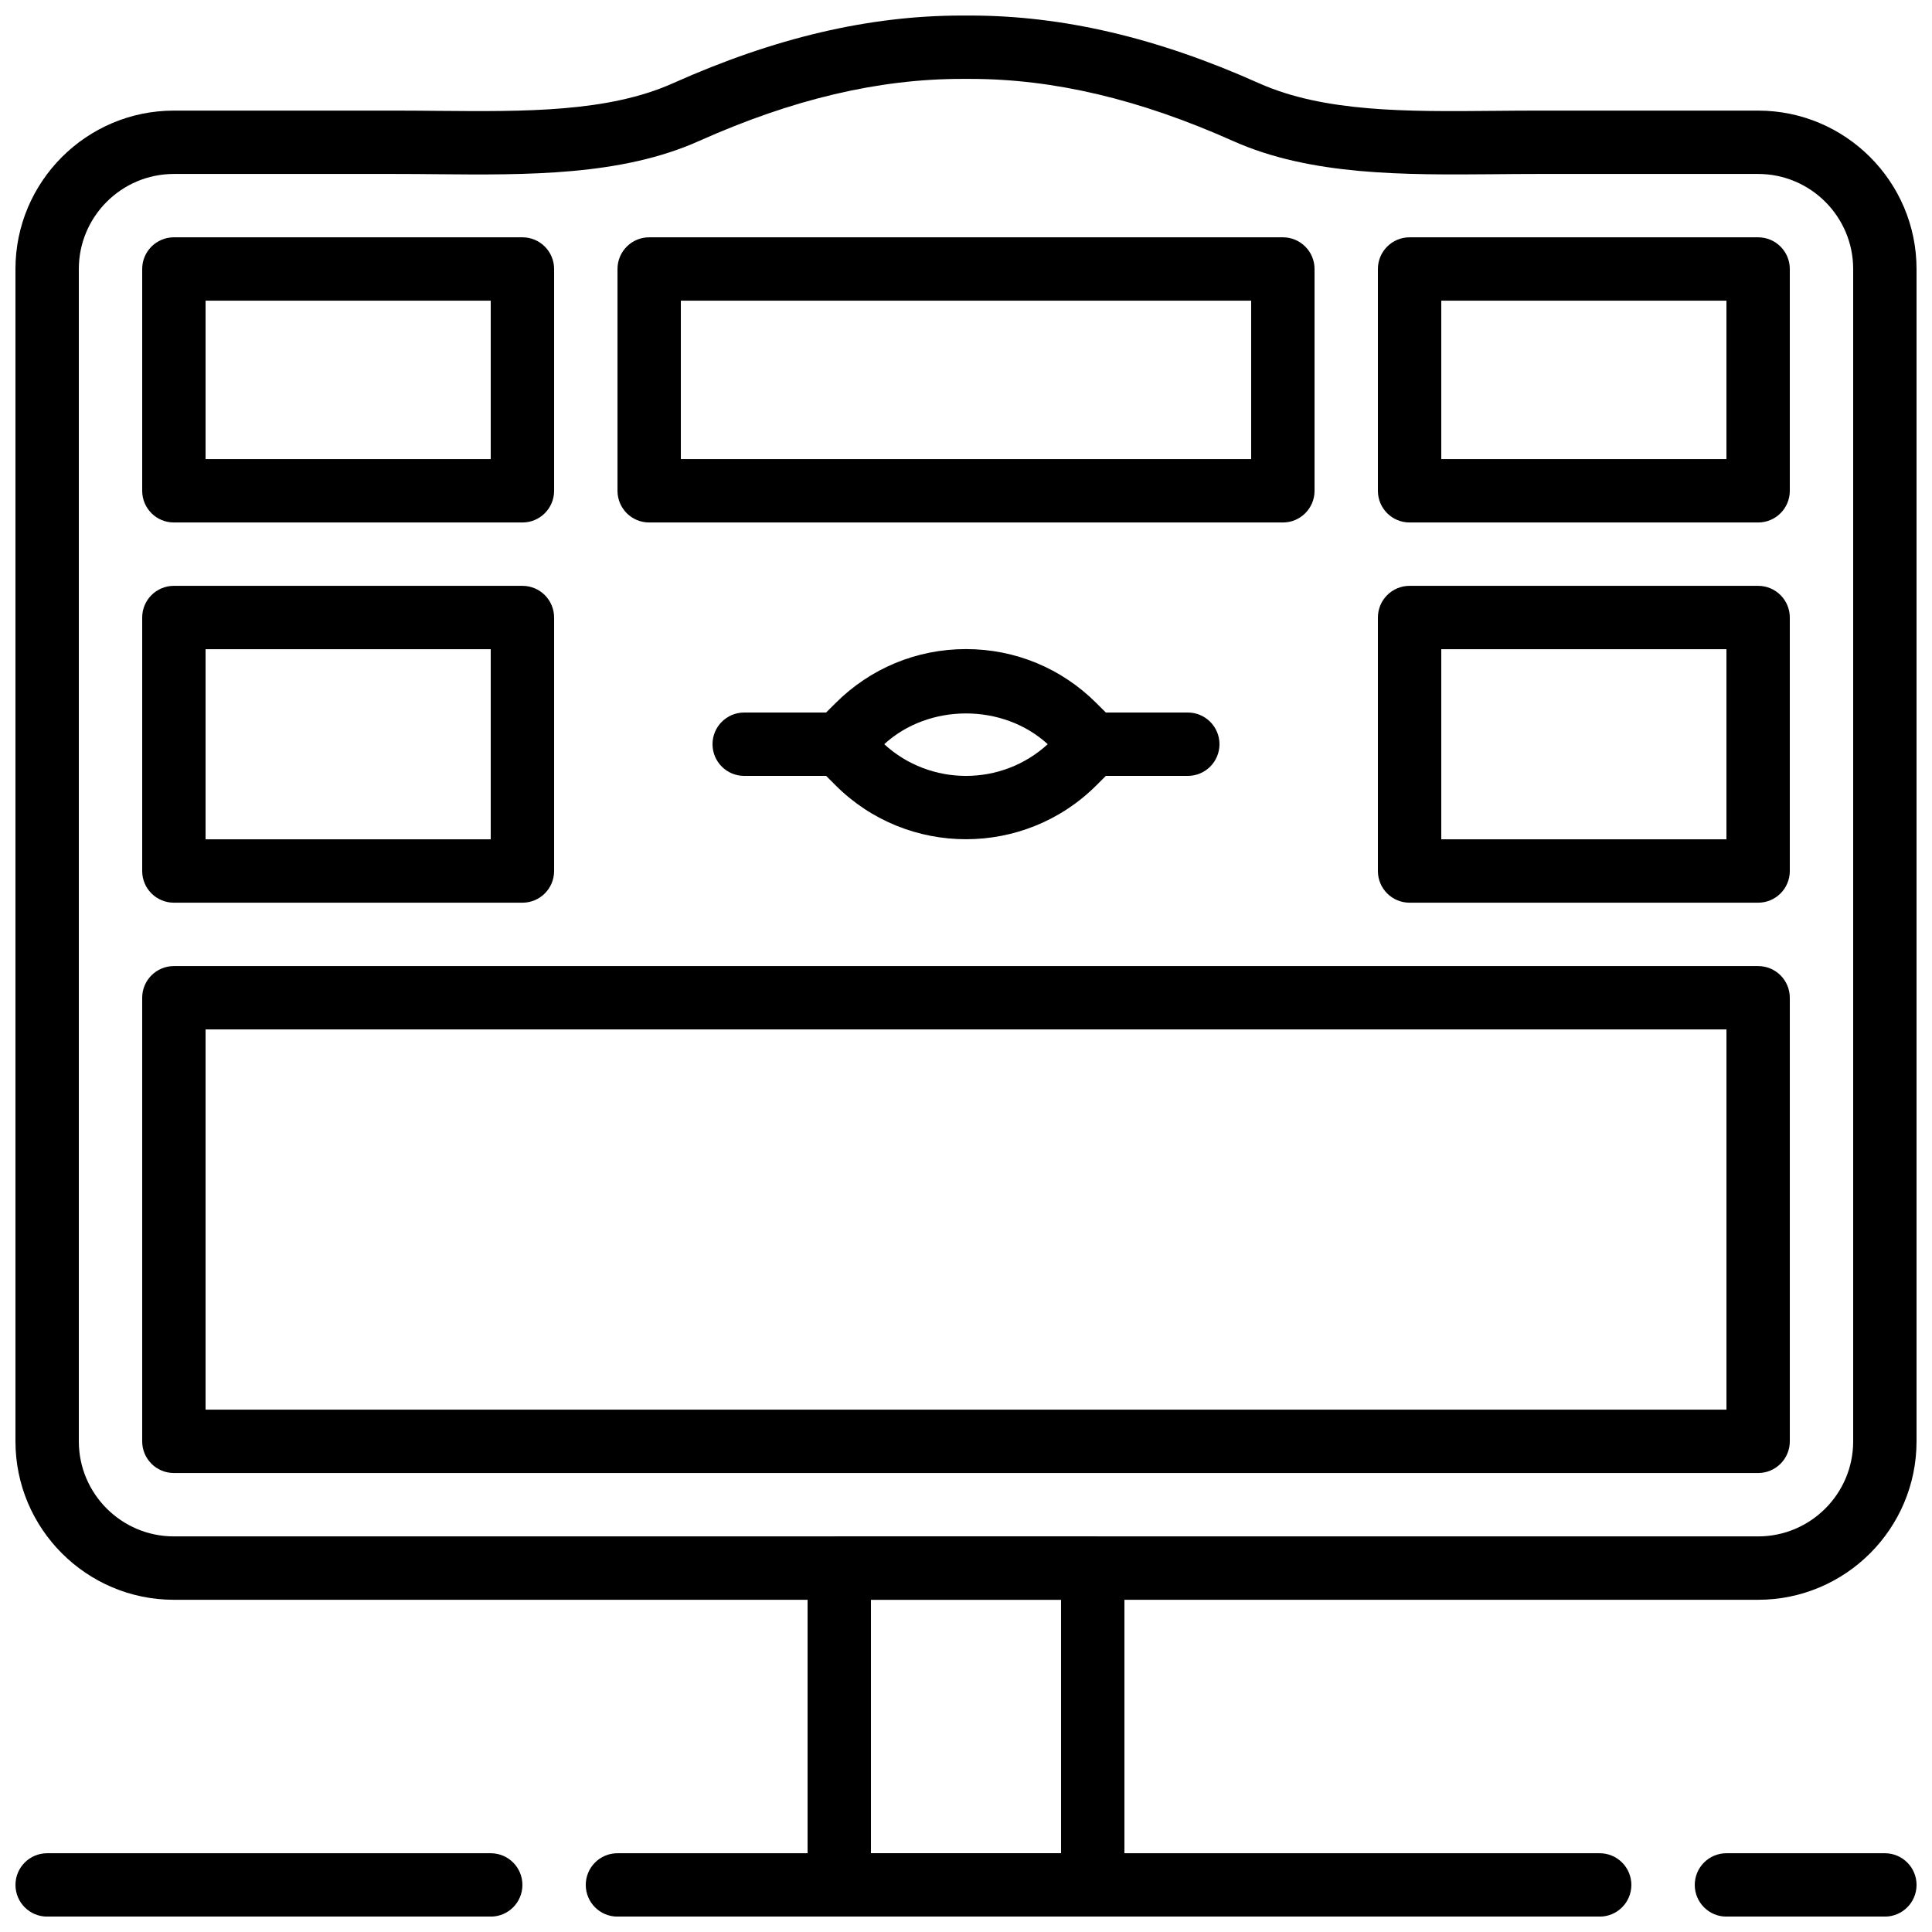
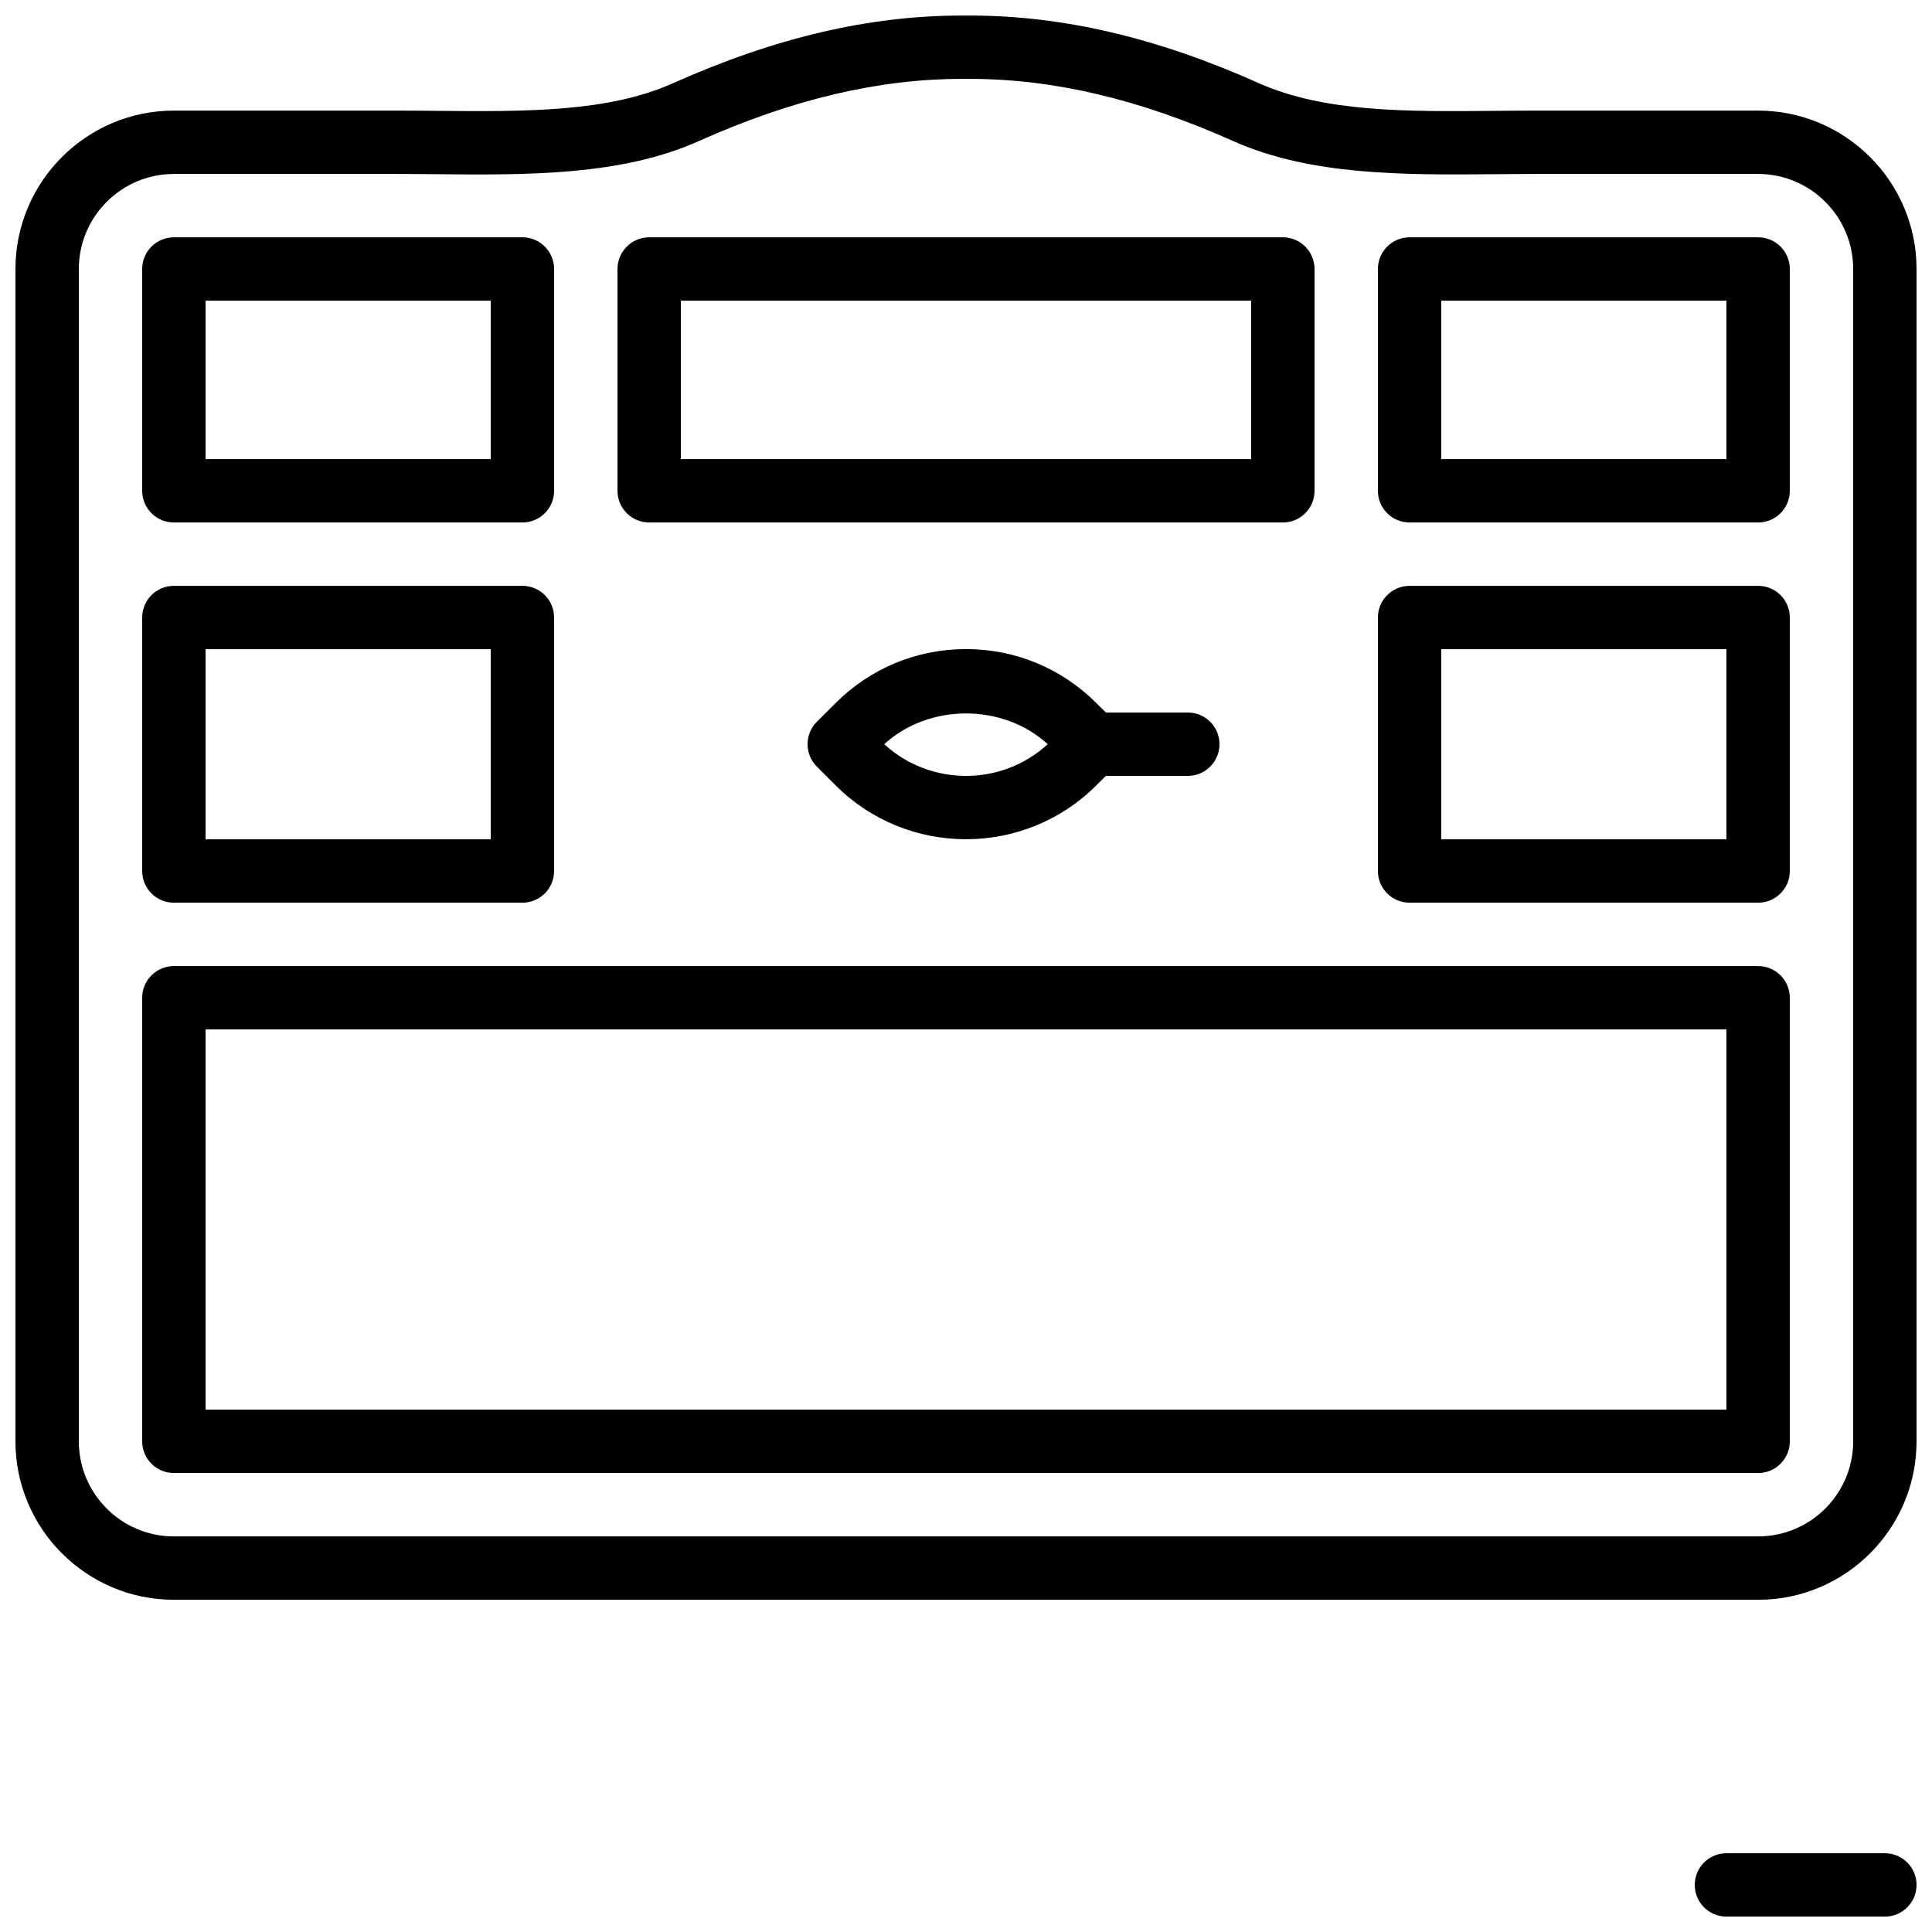
<svg xmlns="http://www.w3.org/2000/svg" width="800px" height="800px" version="1.1" viewBox="144 144 512 512">
  <defs>
    <clipPath id="e">
-       <path d="m148.09 635h134.91v16.902h-134.91z" />
-     </clipPath>
+       </clipPath>
    <clipPath id="d">
      <path d="m299 635h278v16.902h-278z" />
    </clipPath>
    <clipPath id="c">
      <path d="m593 635h58.902v16.902h-58.902z" />
    </clipPath>
    <clipPath id="b">
      <path d="m358 551h84v100.9h-84z" />
    </clipPath>
    <clipPath id="a">
      <path d="m148.09 148.09h503.81v419.91h-503.81z" />
    </clipPath>
  </defs>
  <g clip-path="url(#e)">
    <path d="m274.05 651.92h-117.55c-4.644 0-8.398-3.762-8.398-8.395 0-4.637 3.754-8.398 8.398-8.398h117.55c4.644 0 8.395 3.762 8.395 8.398 0 4.633-3.75 8.395-8.395 8.395" fill-rule="evenodd" />
  </g>
  <g clip-path="url(#d)">
-     <path d="m567.93 651.92h-260.3c-4.644 0-8.395-3.762-8.395-8.395 0-4.637 3.75-8.398 8.395-8.398h260.3c4.644 0 8.398 3.762 8.398 8.398 0 4.633-3.754 8.395-8.398 8.395" fill-rule="evenodd" />
-   </g>
+     </g>
  <g clip-path="url(#c)">
    <path d="m643.51 651.92h-41.984c-4.644 0-8.398-3.762-8.398-8.395 0-4.637 3.754-8.398 8.398-8.398h41.984c4.641 0 8.395 3.762 8.395 8.398 0 4.633-3.754 8.395-8.395 8.395" fill-rule="evenodd" />
  </g>
  <g clip-path="url(#b)">
-     <path d="m374.81 635.12h50.379v-67.172h-50.379zm58.777 16.797h-67.176c-4.641 0-8.395-3.754-8.395-8.398v-83.969c0-4.633 3.754-8.398 8.395-8.398h67.176c4.644 0 8.398 3.766 8.398 8.398v83.969c0 4.644-3.754 8.398-8.398 8.398z" fill-rule="evenodd" />
-   </g>
+     </g>
  <g clip-path="url(#a)">
    <path d="m190.08 190.1c-13.887 0-25.191 11.301-25.191 25.191v310.68c0 13.891 11.305 25.191 25.191 25.191h419.84c13.891 0 25.191-11.301 25.191-25.191v-310.68c0-13.891-11.301-25.191-25.191-25.191h-58.777c-3.609 0-7.219 0.031-10.848 0.066-24.074 0.195-48.902 0.43-69.527-8.801-24.77-11.066-47.566-16.457-69.684-16.457h-2.168c-22.117 0-44.914 5.391-69.684 16.465-20.613 9.23-45.445 9.012-69.527 8.793-3.625-0.035-7.238-0.066-10.848-0.066zm419.84 377.86h-419.84c-23.148 0-41.984-18.832-41.984-41.984v-310.68c0-23.152 18.836-41.984 41.984-41.984h58.777c3.66 0 7.332 0.031 11 0.066 23.293 0.199 45.25 0.402 62.523-7.332 26.969-12.066 52-17.926 76.535-17.926h2.168c24.535 0 49.566 5.859 76.535 17.926 17.289 7.734 39.297 7.543 62.523 7.332 3.672-0.035 7.34-0.066 11-0.066h58.777c23.152 0 41.984 18.832 41.984 41.984v310.68c0 23.152-18.832 41.984-41.984 41.984z" fill-rule="evenodd" />
  </g>
  <path d="m324.43 265.67h151.14v-41.984h-151.14zm159.54 16.793h-167.93c-4.644 0-8.398-3.754-8.398-8.398v-58.777c0-4.637 3.754-8.398 8.398-8.398h167.93c4.644 0 8.398 3.762 8.398 8.398v58.777c0 4.644-3.754 8.398-8.398 8.398z" fill-rule="evenodd" />
  <path d="m198.48 265.67h75.57v-41.984h-75.57zm83.965 16.793h-92.363c-4.644 0-8.398-3.754-8.398-8.398v-58.777c0-4.637 3.754-8.398 8.398-8.398h92.363c4.644 0 8.398 3.762 8.398 8.398v58.777c0 4.644-3.754 8.398-8.398 8.398z" fill-rule="evenodd" />
  <path d="m198.48 366.43h75.57v-50.383h-75.57zm83.965 16.793h-92.363c-4.644 0-8.398-3.754-8.398-8.398v-67.176c0-4.633 3.754-8.395 8.398-8.395h92.363c4.644 0 8.398 3.762 8.398 8.395v67.176c0 4.644-3.754 8.398-8.398 8.398z" fill-rule="evenodd" />
  <path d="m525.95 265.67h75.574v-41.984h-75.574zm83.969 16.793h-92.363c-4.644 0-8.398-3.754-8.398-8.398v-58.777c0-4.637 3.754-8.398 8.398-8.398h92.363c4.644 0 8.398 3.762 8.398 8.398v58.777c0 4.644-3.754 8.398-8.398 8.398z" fill-rule="evenodd" />
  <path d="m525.95 366.43h75.574v-50.383h-75.574zm83.969 16.793h-92.363c-4.644 0-8.398-3.754-8.398-8.398v-67.176c0-4.633 3.754-8.395 8.398-8.395h92.363c4.644 0 8.398 3.762 8.398 8.395v67.176c0 4.644-3.754 8.398-8.398 8.398z" fill-rule="evenodd" />
  <path d="m198.48 517.57h403.05v-100.76h-403.05zm411.44 16.793h-419.84c-4.644 0-8.398-3.754-8.398-8.395v-117.55c0-4.637 3.754-8.398 8.398-8.398h419.84c4.644 0 8.398 3.762 8.398 8.398v117.55c0 4.641-3.754 8.395-8.398 8.395z" fill-rule="evenodd" />
  <path d="m378.33 341.22c12.219 11.203 31.113 11.203 43.328 0-11.855-10.871-31.469-10.863-43.328 0m21.664 25.184c-12.52 0-25.039-4.762-34.566-14.293l-4.957-4.953c-1.57-1.57-2.461-3.711-2.461-5.938 0-2.231 0.891-4.363 2.461-5.945l4.957-4.945c9.234-9.227 21.504-14.316 34.566-14.316 13.066 0 25.344 5.09 34.57 14.324l4.957 4.938c1.578 1.582 2.457 3.715 2.457 5.945 0 2.227-0.879 4.367-2.457 5.938l-4.957 4.953c-9.531 9.531-22.051 14.293-34.57 14.293" fill-rule="evenodd" />
-   <path d="m366.41 349.62h-25.188c-4.644 0-8.398-3.762-8.398-8.398 0-4.633 3.754-8.395 8.398-8.395h25.188c4.644 0 8.398 3.762 8.398 8.395 0 4.637-3.754 8.398-8.398 8.398" fill-rule="evenodd" />
  <path d="m458.78 349.62h-25.191c-4.644 0-8.398-3.762-8.398-8.398 0-4.633 3.754-8.395 8.398-8.395h25.191c4.641 0 8.395 3.762 8.395 8.395 0 4.637-3.754 8.398-8.395 8.398" fill-rule="evenodd" />
</svg>